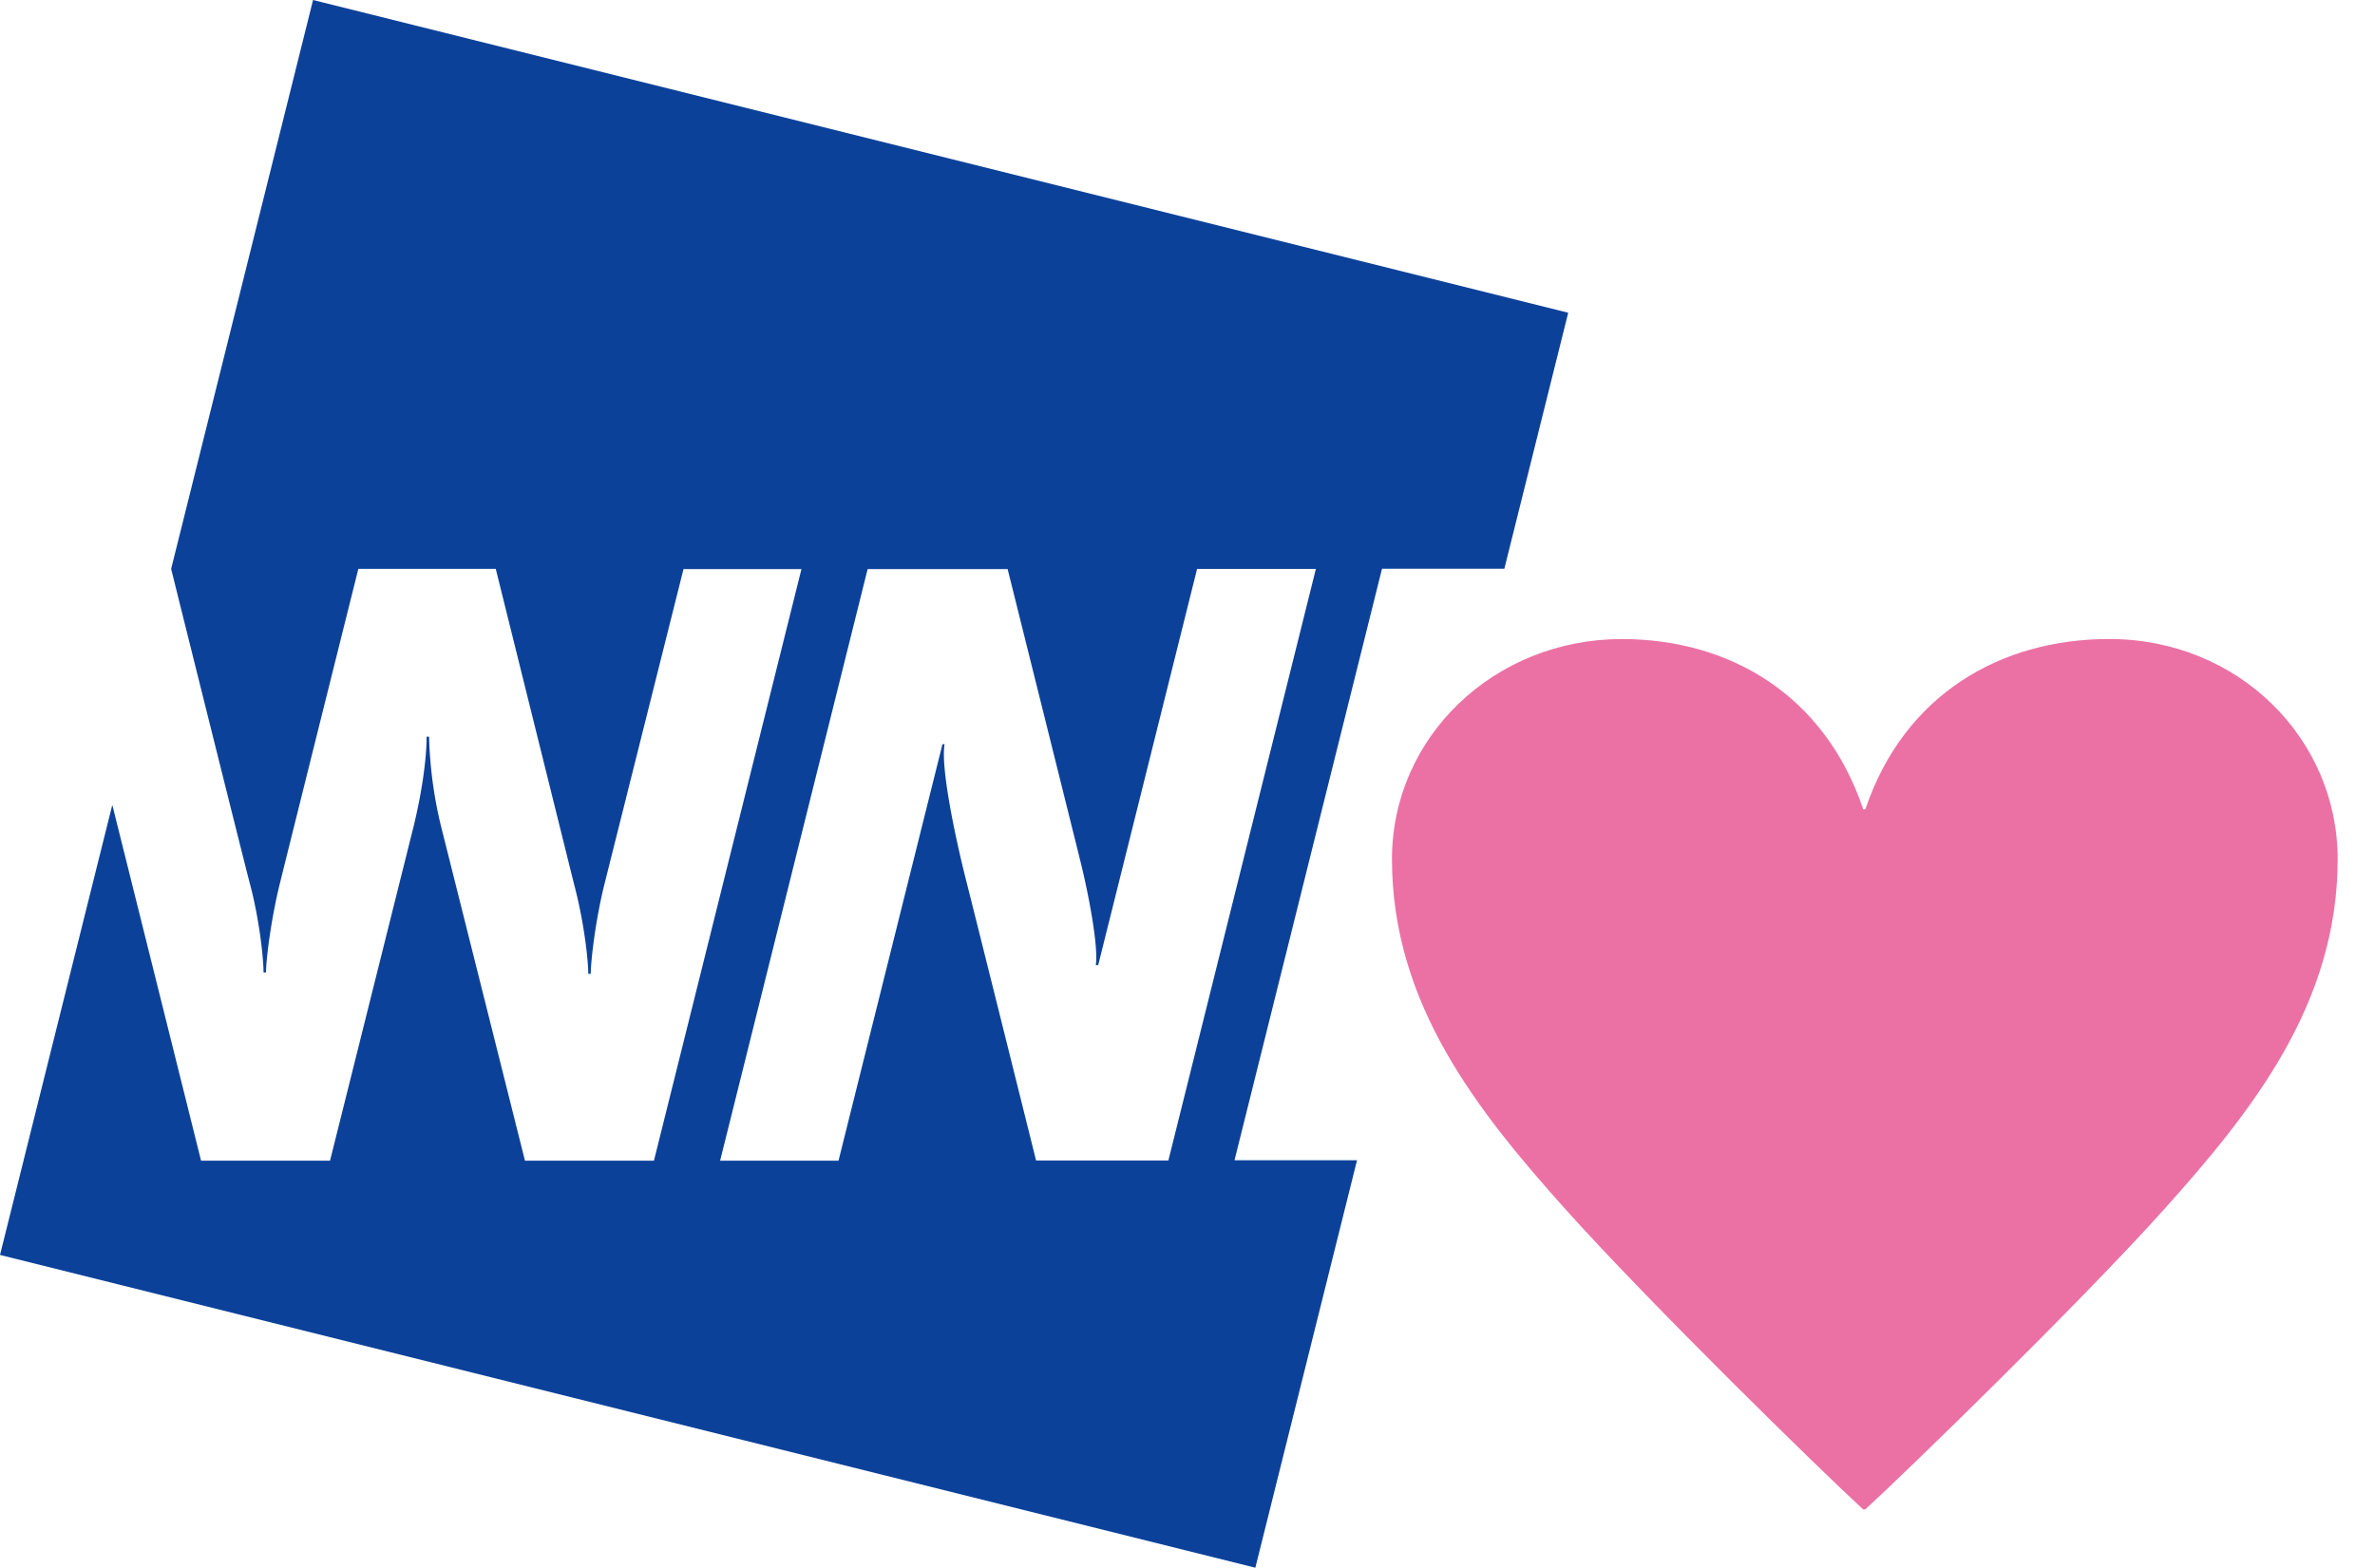
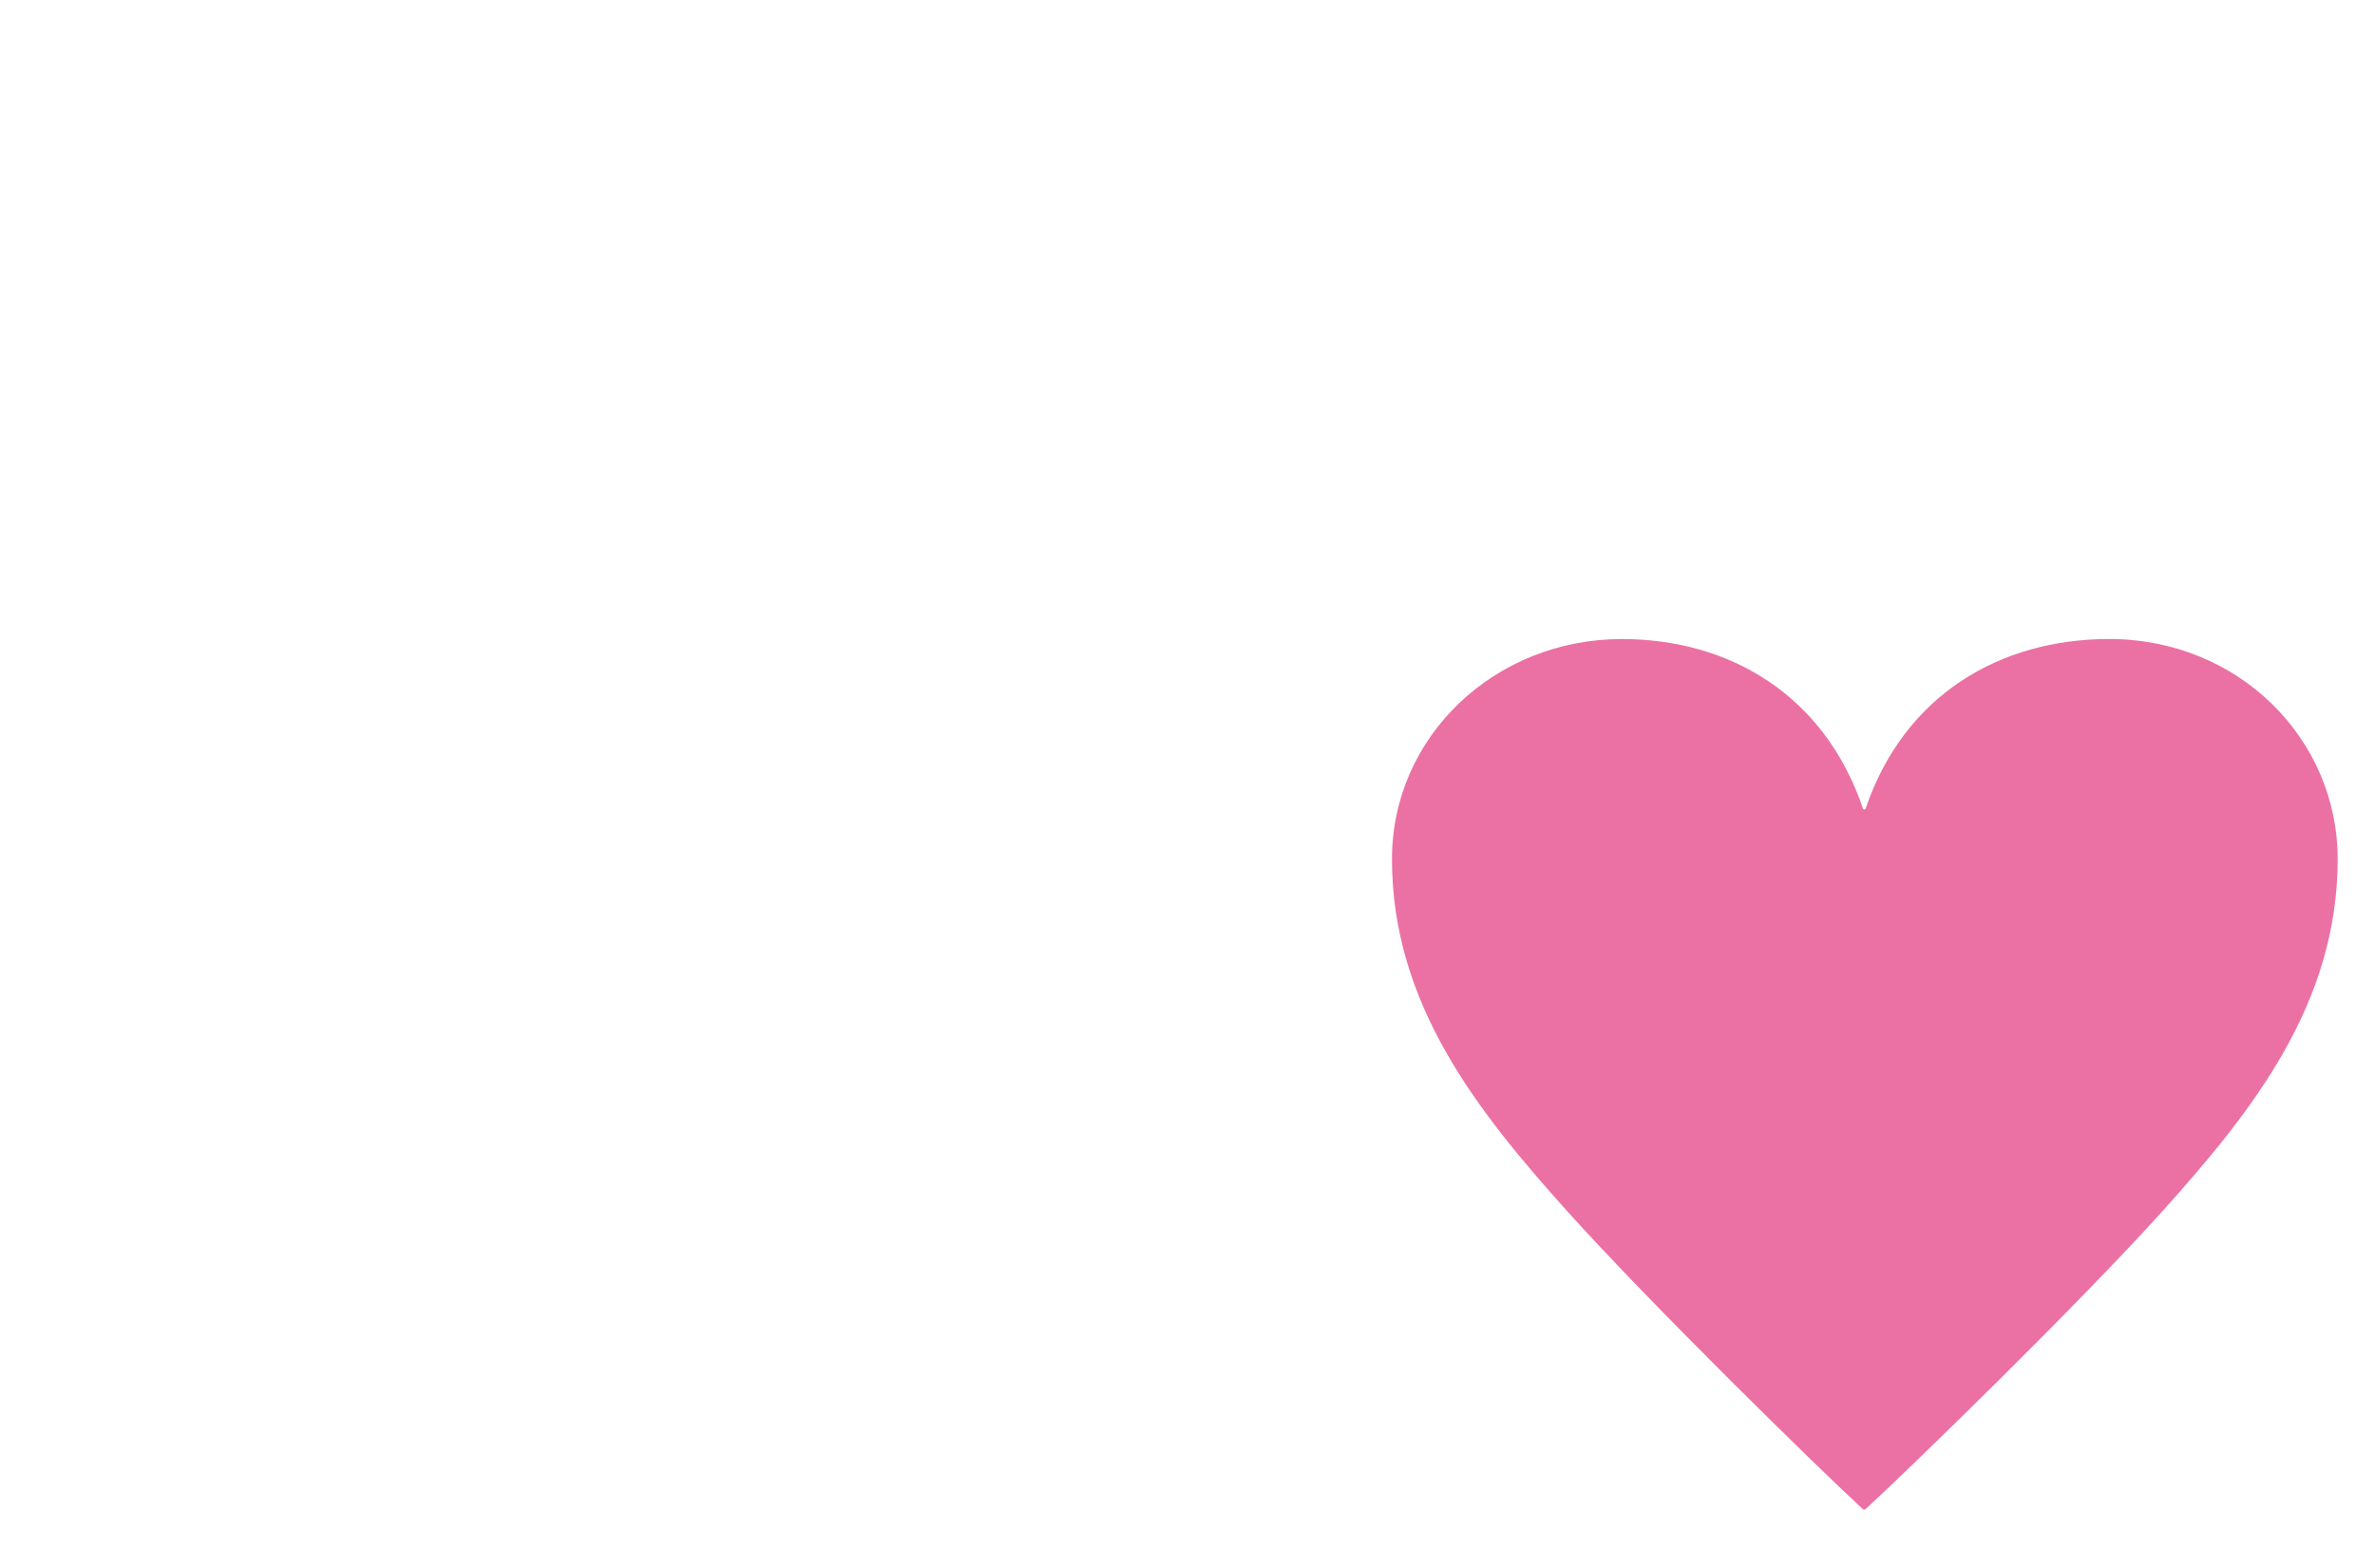
<svg xmlns="http://www.w3.org/2000/svg" width="53" height="35" fill="none">
  <g clip-path="url(#clip0_2_465)">
-     <path d="M22.485 12.699s1.437 5.764 1.624 6.521c.2.805.406 1.937.344 2.324h.054l2.207-8.845h2.651l-3.292 13.206h-2.952s-1.382-5.549-1.542-6.177c-.274-1.07-.59-2.609-.5-3.116h-.047l-2.32 9.297H16.07l3.292-13.206h3.124v-.004zm-19.982 5.28L0 28.013l28.014 6.982 2.269-9.095h-2.734l3.292-13.206h2.73l1.425-5.713L6.986 0 3.819 12.699s1.62 6.51 1.757 7.025c.215.804.305 1.679.305 1.984h.055c0-.278.109-1.176.308-1.98.234-.95 1.753-7.03 1.753-7.03h3.066l1.753 7.061c.215.804.312 1.675.312 1.98h.055c0-.277.102-1.176.3-1.98l1.77-7.056h2.632l-3.292 13.206h-2.878l-1.878-7.485a9.468 9.468 0 01-.262-1.98H9.52c0 .457-.09 1.175-.285 1.983l-1.87 7.482H4.487L2.51 17.982l-.008-.004z" fill="#0C419A" />
    <path d="M41.627 18.064c.867-2.565 3.022-3.8 5.44-3.8 2.889 0 5.1 2.227 5.1 4.913 0 3.241-1.918 5.639-3.89 7.837-1.894 2.105-5.678 5.784-6.65 6.678h-.051c-.972-.894-4.733-4.573-6.623-6.678-1.972-2.202-3.89-4.596-3.89-7.837 0-2.733 2.29-4.912 5.128-4.912 2.394 0 4.522 1.234 5.389 3.8h.05-.003z" fill="#EB71A4" />
  </g>
  <defs>
    <clipPath id="clip0_2_465">
      <path fill="#fff" d="M0 0h52.166v35H0z" />
    </clipPath>
  </defs>
</svg>